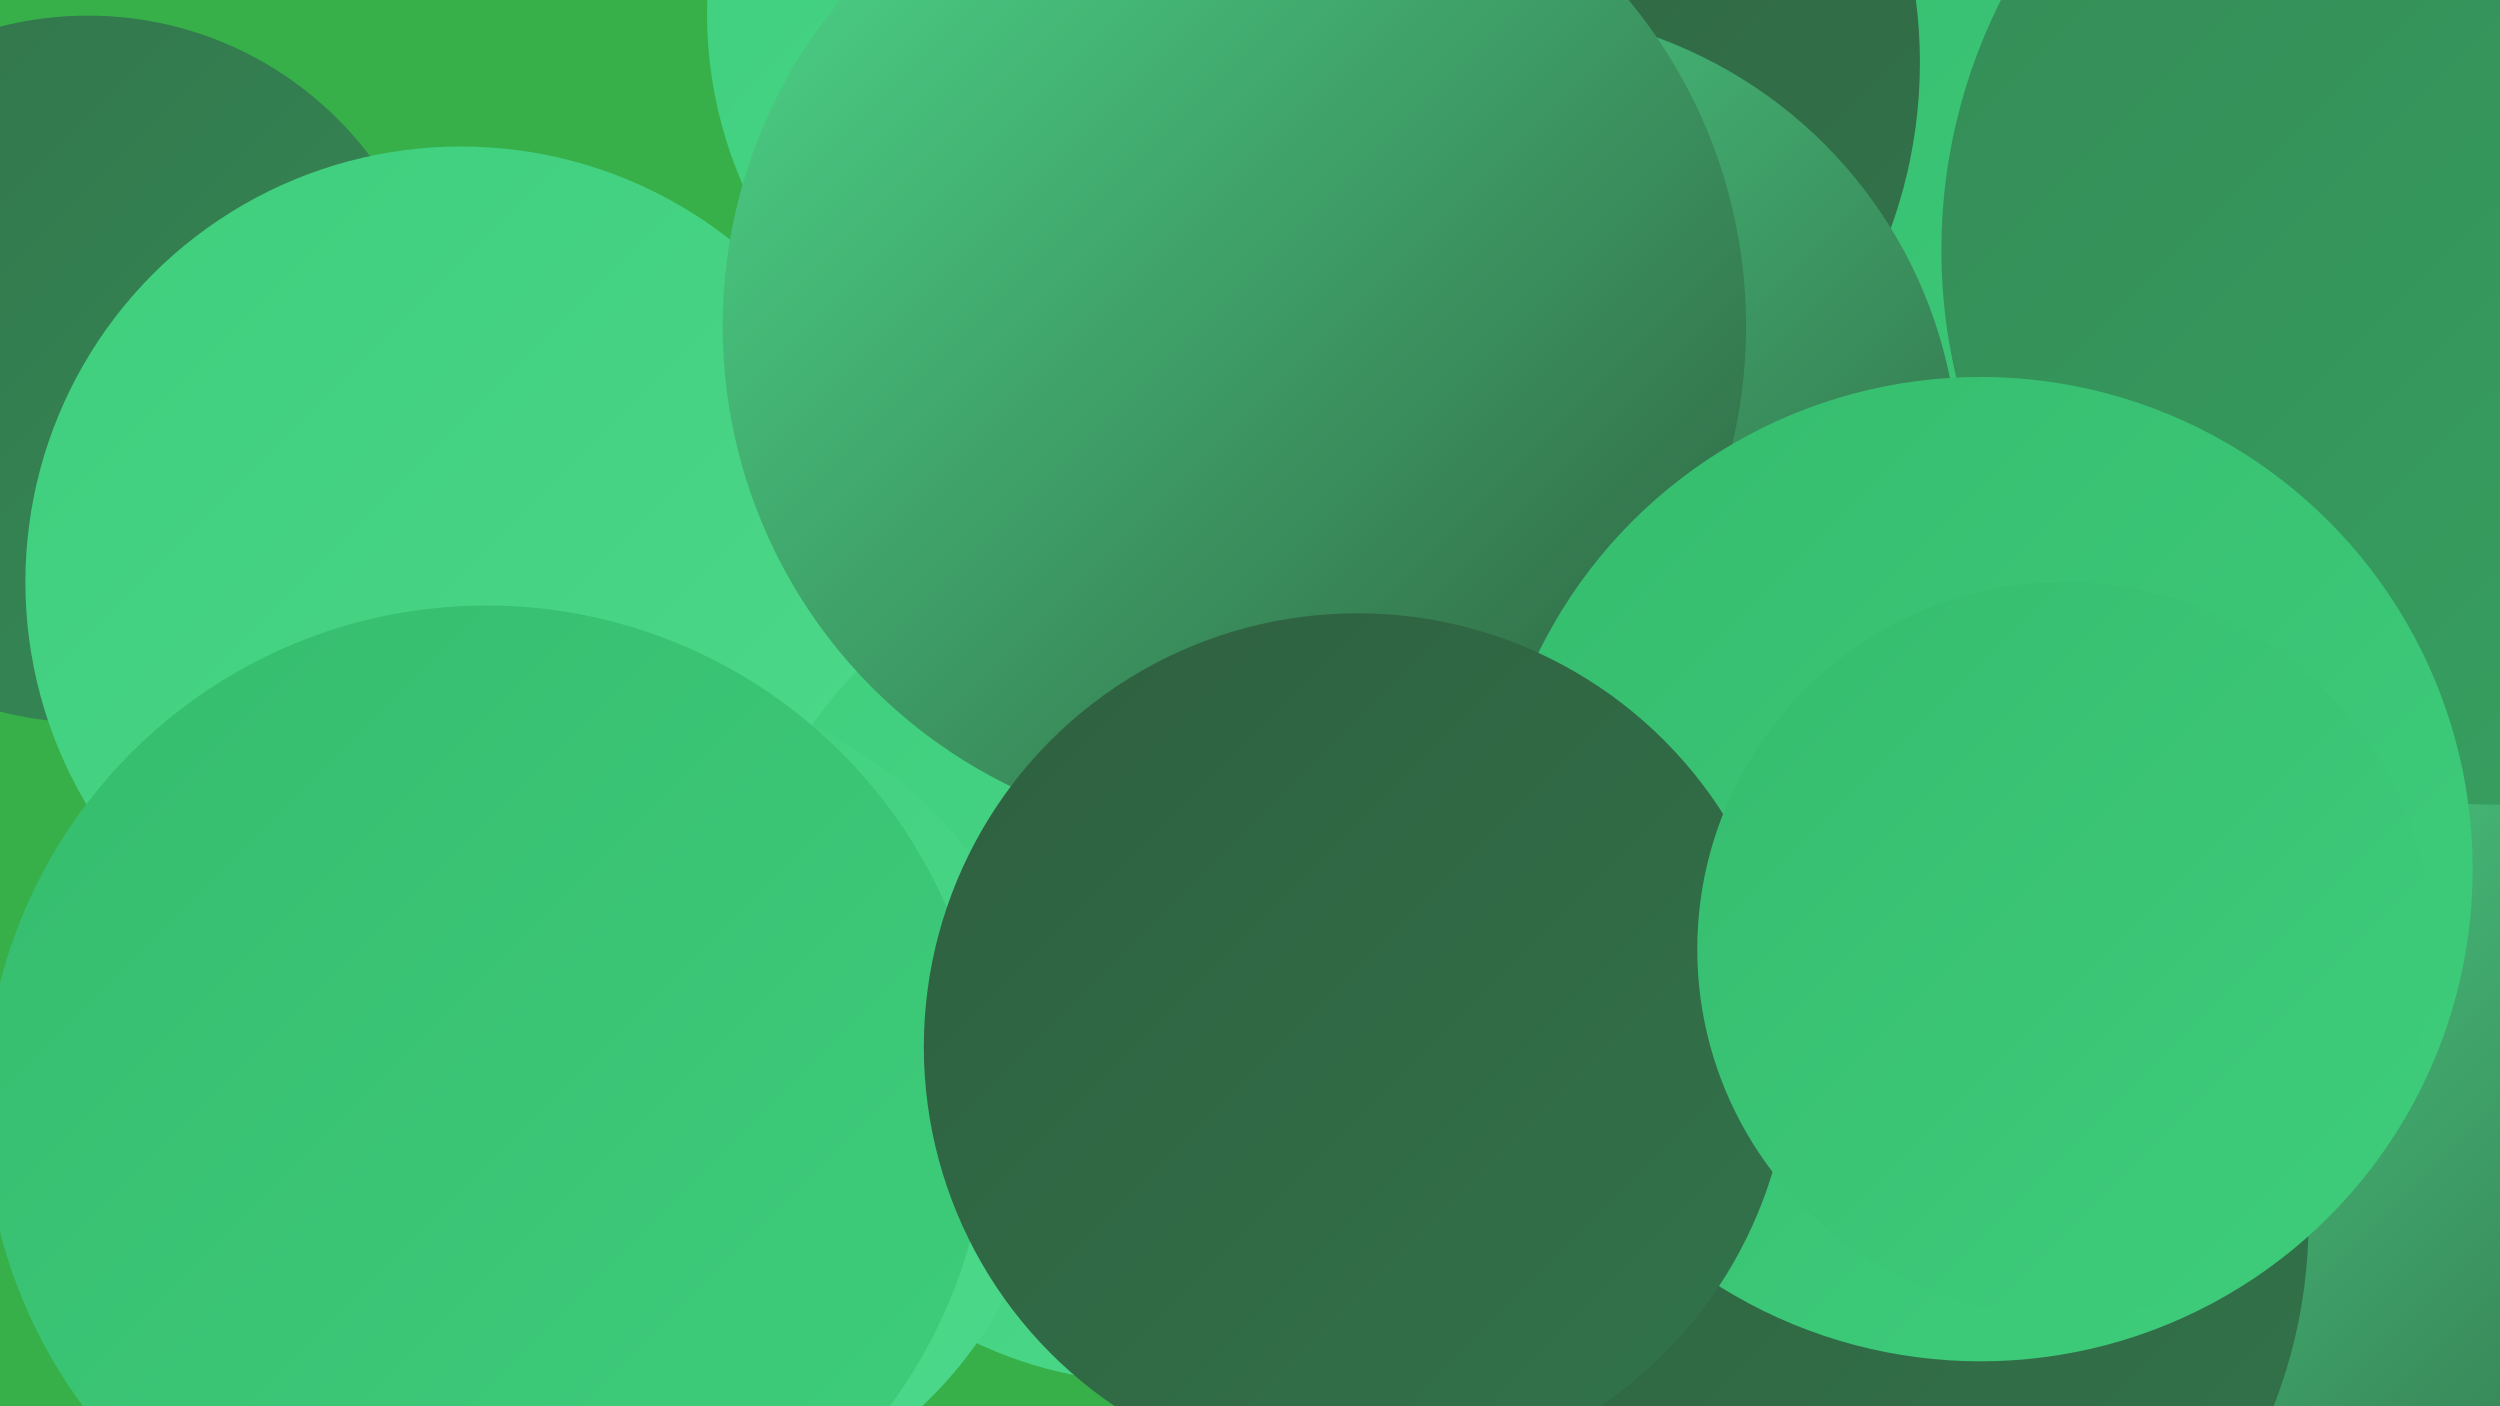
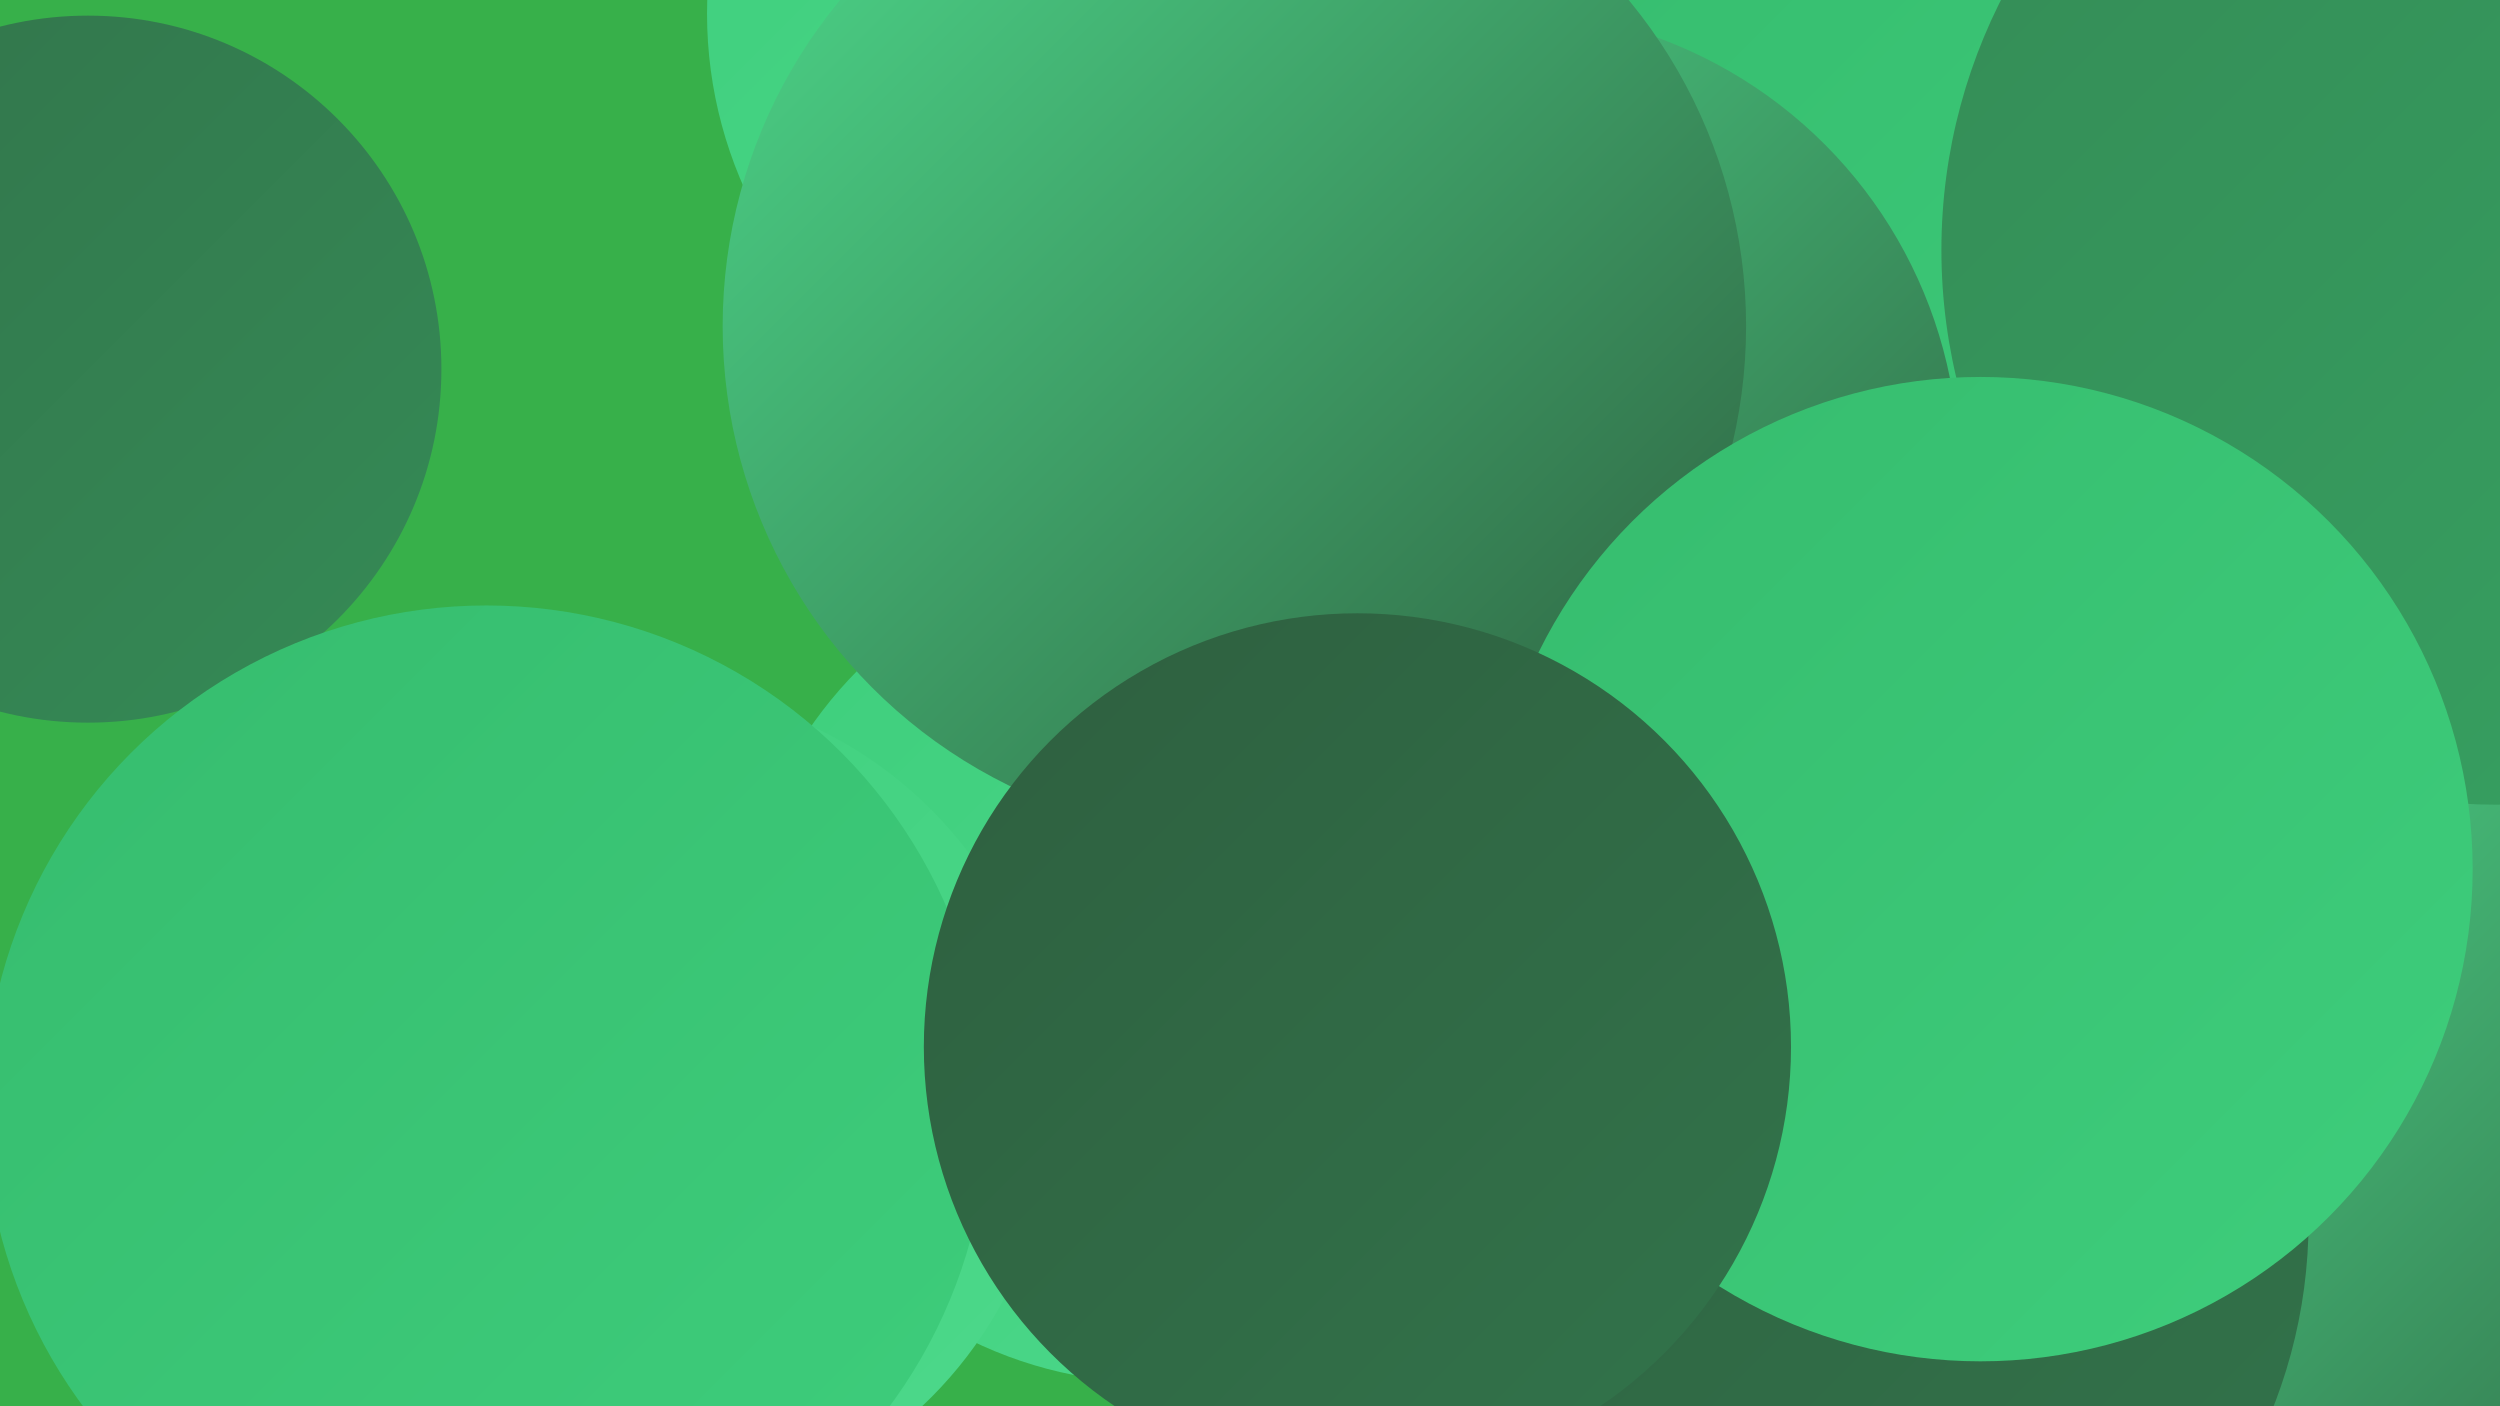
<svg xmlns="http://www.w3.org/2000/svg" width="1280" height="720">
  <defs>
    <linearGradient id="grad0" x1="0%" y1="0%" x2="100%" y2="100%">
      <stop offset="0%" style="stop-color:#2e5f3f;stop-opacity:1" />
      <stop offset="100%" style="stop-color:#32744b;stop-opacity:1" />
    </linearGradient>
    <linearGradient id="grad1" x1="0%" y1="0%" x2="100%" y2="100%">
      <stop offset="0%" style="stop-color:#32744b;stop-opacity:1" />
      <stop offset="100%" style="stop-color:#358b56;stop-opacity:1" />
    </linearGradient>
    <linearGradient id="grad2" x1="0%" y1="0%" x2="100%" y2="100%">
      <stop offset="0%" style="stop-color:#358b56;stop-opacity:1" />
      <stop offset="100%" style="stop-color:#36a362;stop-opacity:1" />
    </linearGradient>
    <linearGradient id="grad3" x1="0%" y1="0%" x2="100%" y2="100%">
      <stop offset="0%" style="stop-color:#36a362;stop-opacity:1" />
      <stop offset="100%" style="stop-color:#36bc6e;stop-opacity:1" />
    </linearGradient>
    <linearGradient id="grad4" x1="0%" y1="0%" x2="100%" y2="100%">
      <stop offset="0%" style="stop-color:#36bc6e;stop-opacity:1" />
      <stop offset="100%" style="stop-color:#3ece7c;stop-opacity:1" />
    </linearGradient>
    <linearGradient id="grad5" x1="0%" y1="0%" x2="100%" y2="100%">
      <stop offset="0%" style="stop-color:#3ece7c;stop-opacity:1" />
      <stop offset="100%" style="stop-color:#4dd98b;stop-opacity:1" />
    </linearGradient>
    <linearGradient id="grad6" x1="0%" y1="0%" x2="100%" y2="100%">
      <stop offset="0%" style="stop-color:#4dd98b;stop-opacity:1" />
      <stop offset="100%" style="stop-color:#2e5f3f;stop-opacity:1" />
    </linearGradient>
  </defs>
  <rect width="1280" height="720" fill="#37b04a" />
  <circle cx="681" cy="155" r="286" fill="url(#grad5)" />
  <circle cx="45" cy="189" r="181" fill="url(#grad1)" />
-   <circle cx="236" cy="298" r="223" fill="url(#grad5)" />
  <circle cx="1068" cy="33" r="244" fill="url(#grad6)" />
  <circle cx="760" cy="497" r="218" fill="url(#grad4)" />
  <circle cx="727" cy="317" r="196" fill="url(#grad0)" />
  <circle cx="581" cy="7" r="219" fill="url(#grad5)" />
  <circle cx="1216" cy="642" r="243" fill="url(#grad6)" />
  <circle cx="591" cy="494" r="214" fill="url(#grad5)" />
  <circle cx="921" cy="625" r="261" fill="url(#grad0)" />
  <circle cx="326" cy="565" r="213" fill="url(#grad5)" />
  <circle cx="1045" cy="135" r="262" fill="url(#grad4)" />
-   <circle cx="734" cy="32" r="249" fill="url(#grad0)" />
  <circle cx="768" cy="240" r="235" fill="url(#grad6)" />
  <circle cx="1278" cy="128" r="284" fill="url(#grad2)" />
  <circle cx="632" cy="167" r="262" fill="url(#grad6)" />
  <circle cx="1014" cy="445" r="252" fill="url(#grad4)" />
  <circle cx="249" cy="567" r="257" fill="url(#grad4)" />
  <circle cx="695" cy="536" r="222" fill="url(#grad0)" />
-   <circle cx="1057" cy="486" r="188" fill="url(#grad4)" />
</svg>